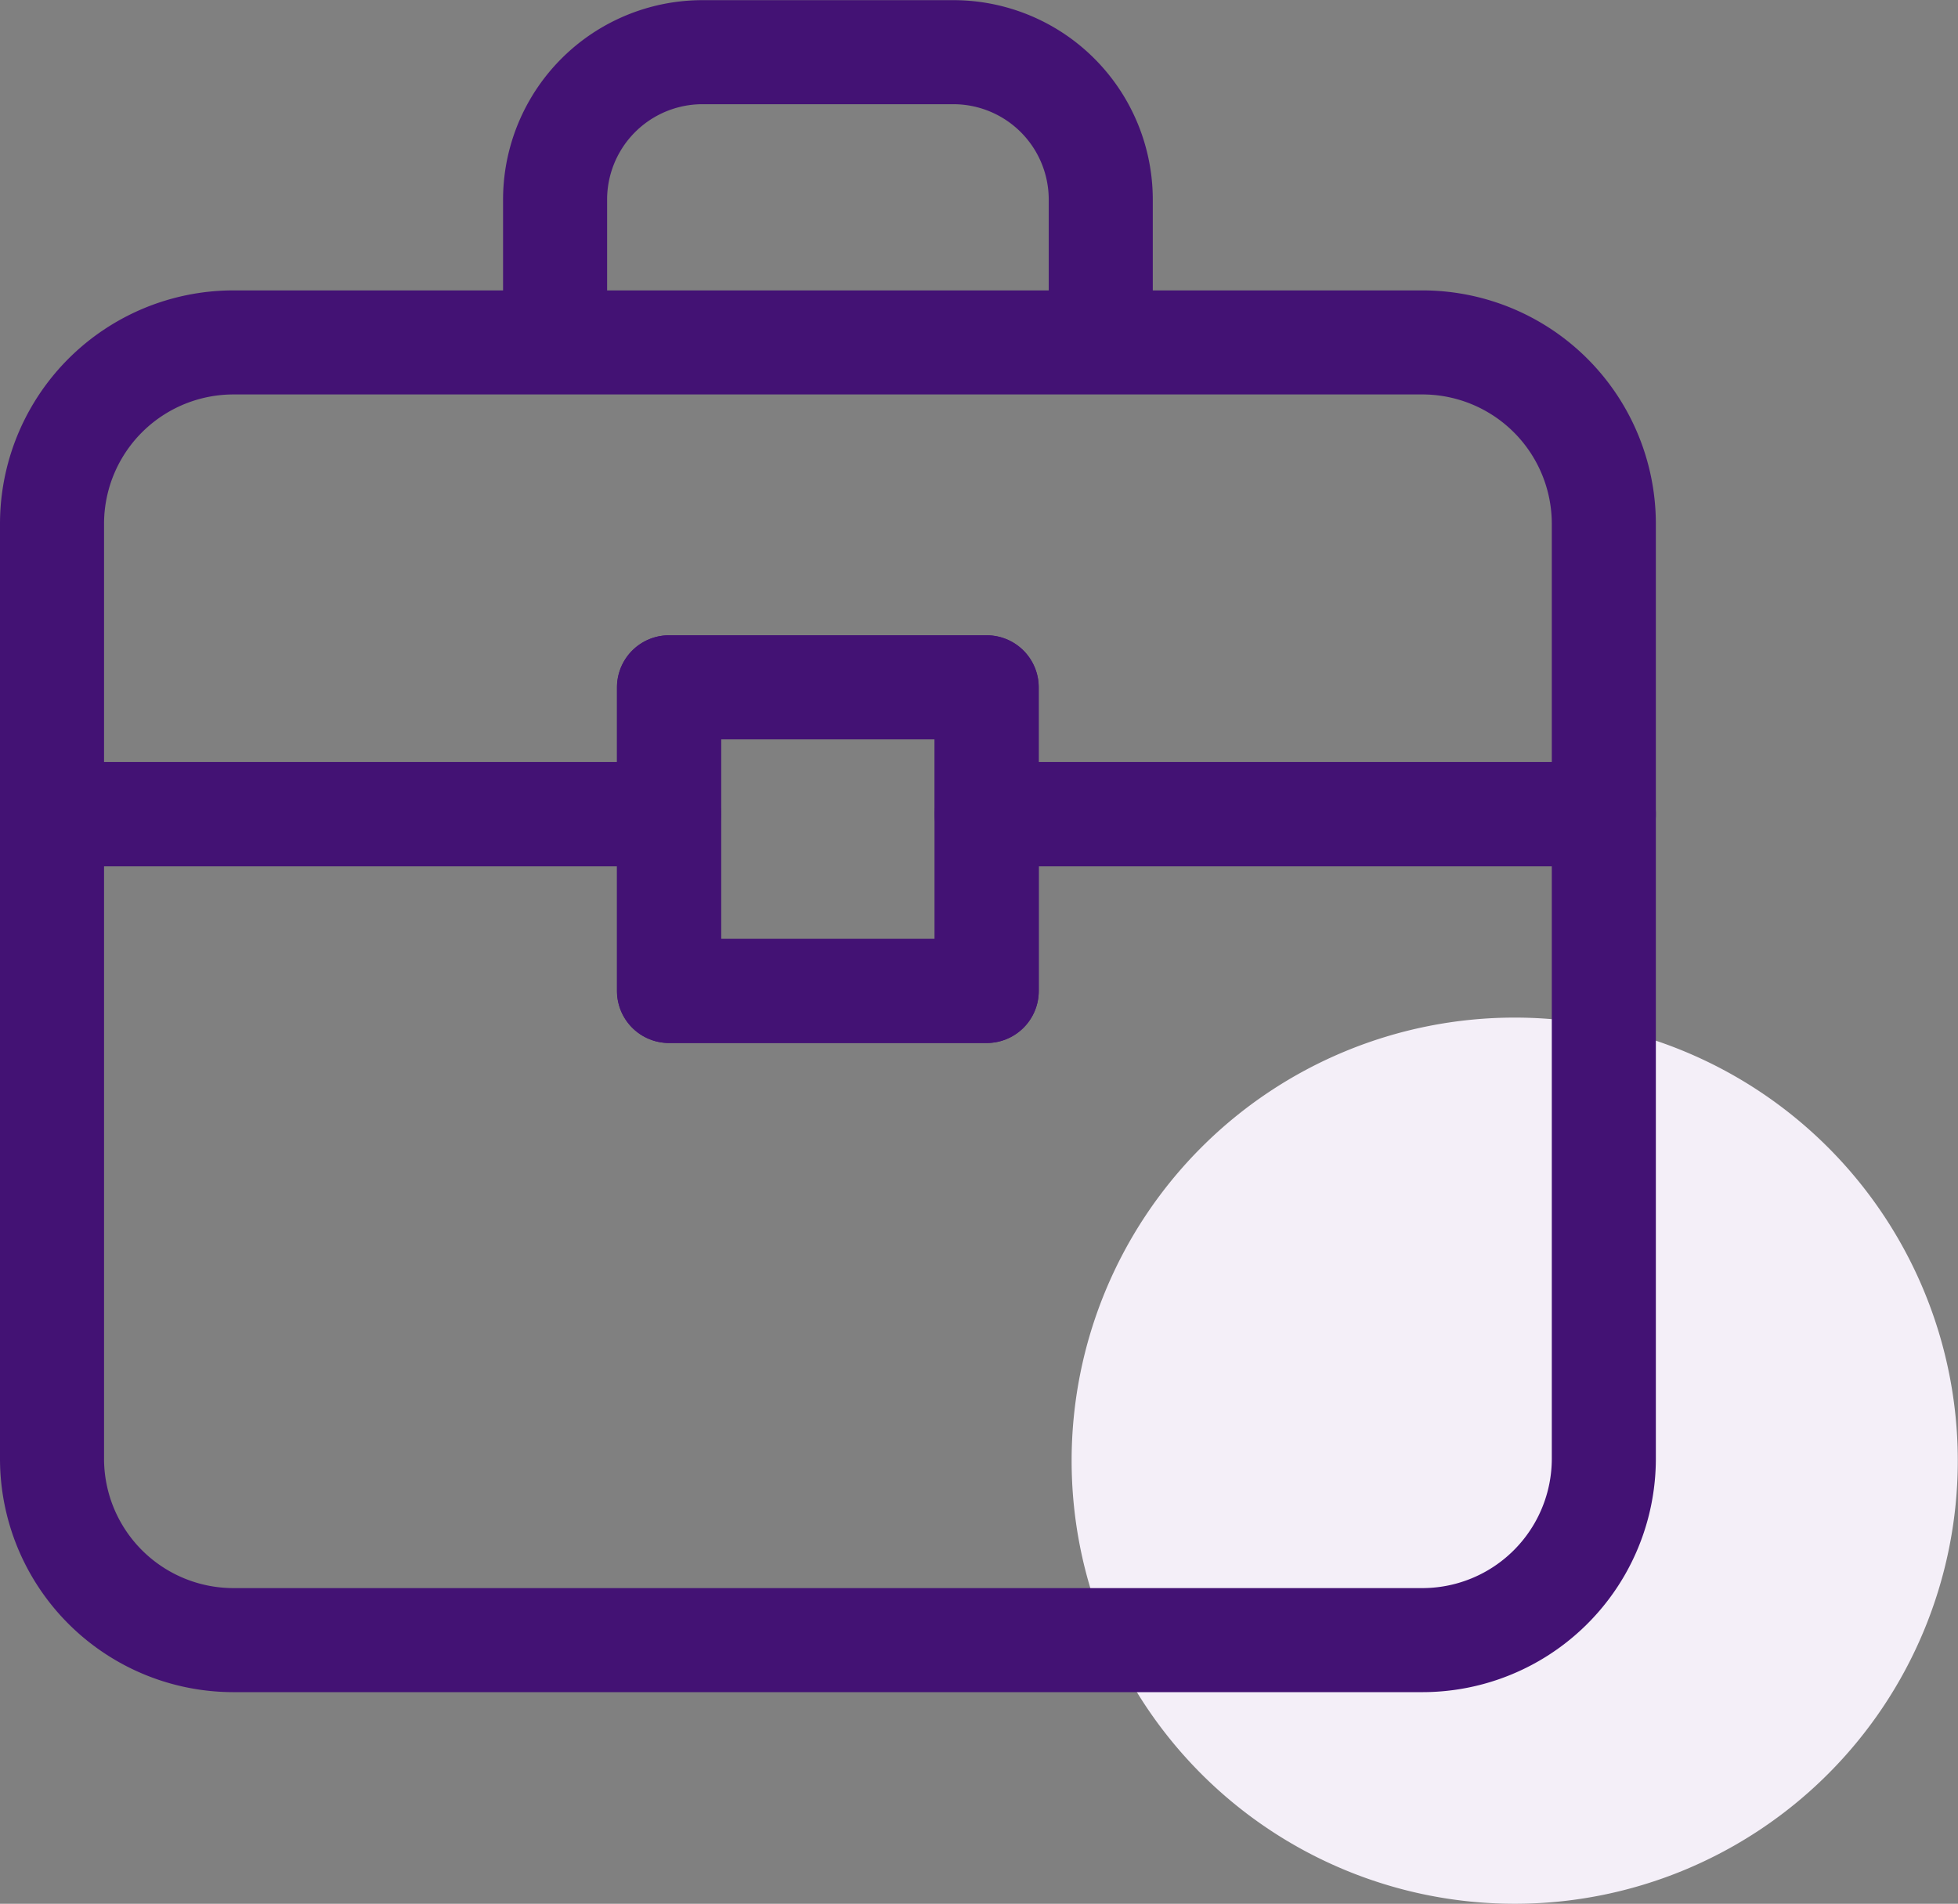
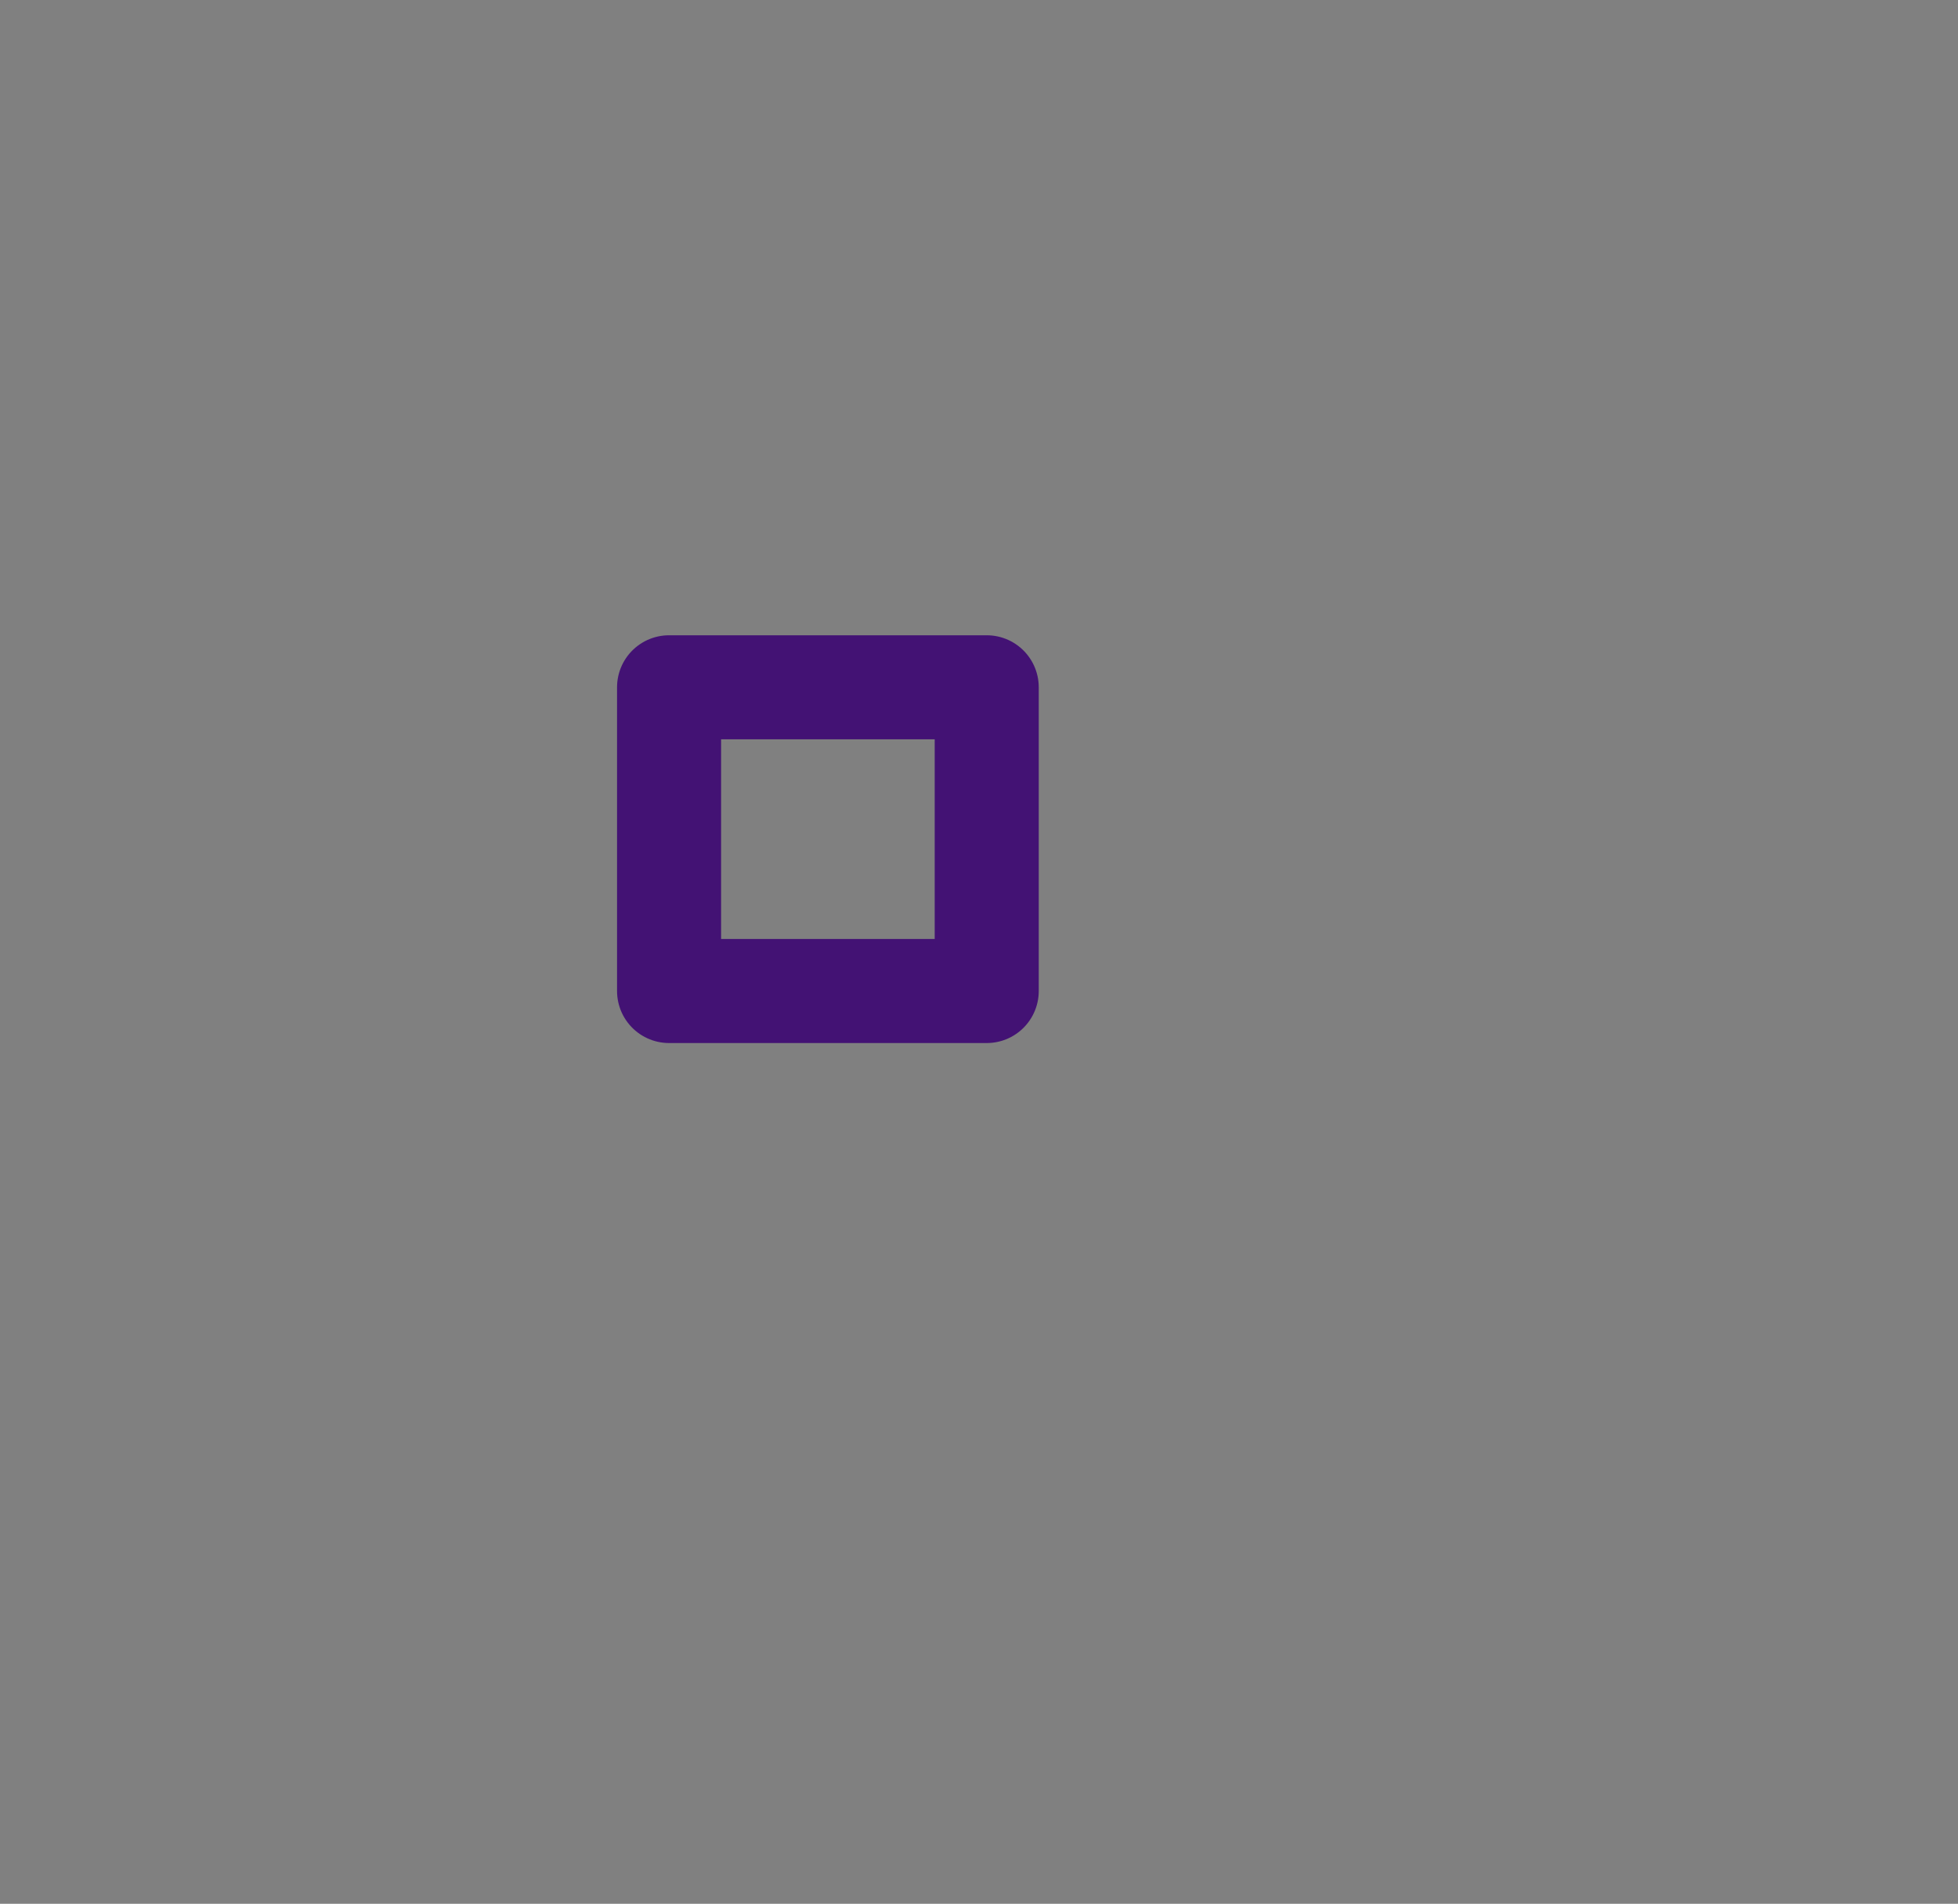
<svg xmlns="http://www.w3.org/2000/svg" width="37.637" height="36.594" viewBox="0 0 37.637 36.594">
  <rect x="0" y="0" width="37.637" height="36.594" fill="#808080" stroke="none" />
  <g id="그룹_17422" data-name="그룹 17422" transform="translate(-240.141 -448.062)">
    <g id="Layer_7" data-name="Layer 7" transform="translate(260.744 467.622)">
-       <path id="패스_15540" data-name="패스 15540" d="M289.4,491.927a8.517,8.517,0,1,1-8.518-8.518A8.517,8.517,0,0,1,289.4,491.927Z" transform="translate(-272.37 -483.409)" fill="#f4eff8" />
-     </g>
+       </g>
    <g id="타이틀" transform="translate(241.141 449.062)">
      <g id="그룹_17421" data-name="그룹 17421">
-         <path id="패스_15541" data-name="패스 15541" d="M256.546,453.865V451.9a2.834,2.834,0,0,1,2.835-2.835H264.2a2.834,2.834,0,0,1,2.835,2.835v1.968" transform="translate(-246.876 -449.062)" fill="none" stroke="#431274" stroke-linecap="round" stroke-linejoin="round" stroke-width="2" />
        <g id="그룹_17420" data-name="그룹 17420" transform="translate(0 5.582)">
-           <path id="패스_15542" data-name="패스 15542" d="M259.108,475.8H253v-3.4H241.141V484.79a3.488,3.488,0,0,0,3.488,3.489h22.852a3.489,3.489,0,0,0,3.489-3.489V472.4H259.108Z" transform="translate(-241.141 -463.335)" fill="none" stroke="#431274" stroke-linecap="round" stroke-linejoin="round" stroke-width="2" />
-           <path id="패스_15543" data-name="패스 15543" d="M267.481,457.955H244.629a3.488,3.488,0,0,0-3.488,3.489v5.582H253v-2.441h6.106v2.441H270.97v-5.582A3.488,3.488,0,0,0,267.481,457.955Z" transform="translate(-241.141 -457.955)" fill="none" stroke="#431274" stroke-linecap="round" stroke-linejoin="round" stroke-width="2" />
          <rect id="사각형_1496" data-name="사각형 1496" width="6.106" height="5.838" transform="translate(11.861 6.629)" fill="none" stroke="#431274" stroke-linecap="round" stroke-linejoin="round" stroke-width="2" />
        </g>
      </g>
    </g>
  </g>
</svg>